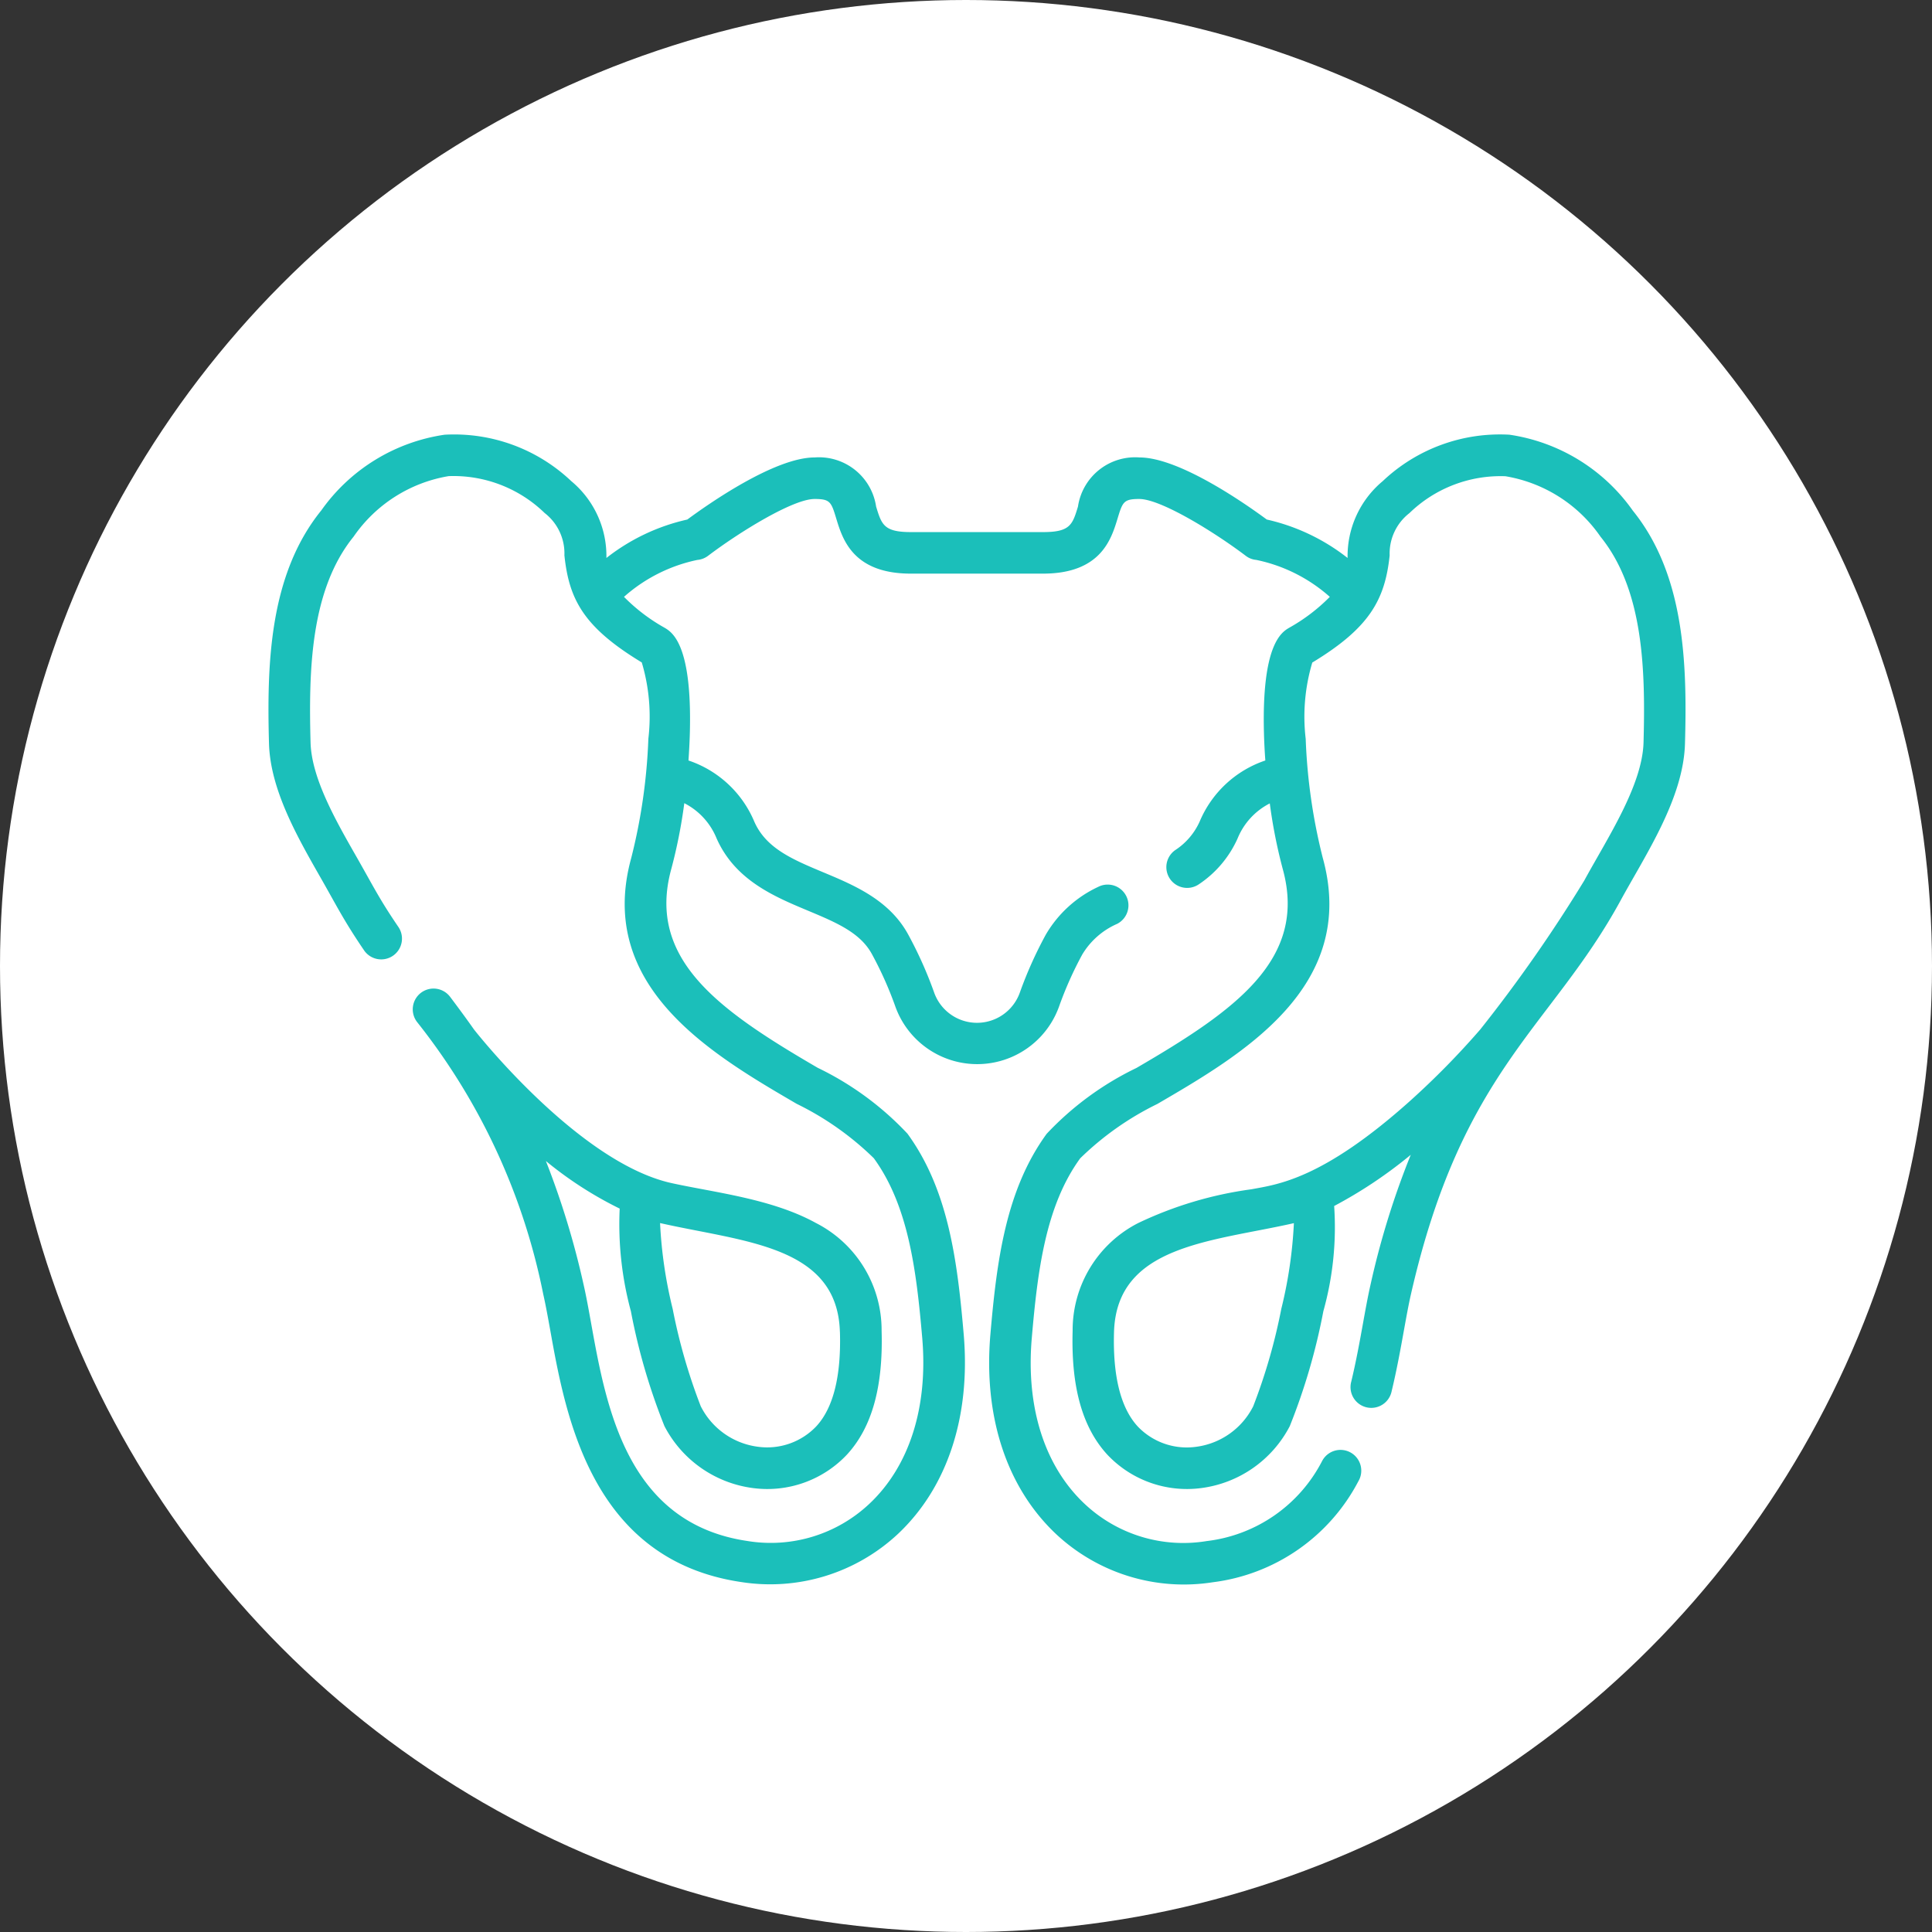
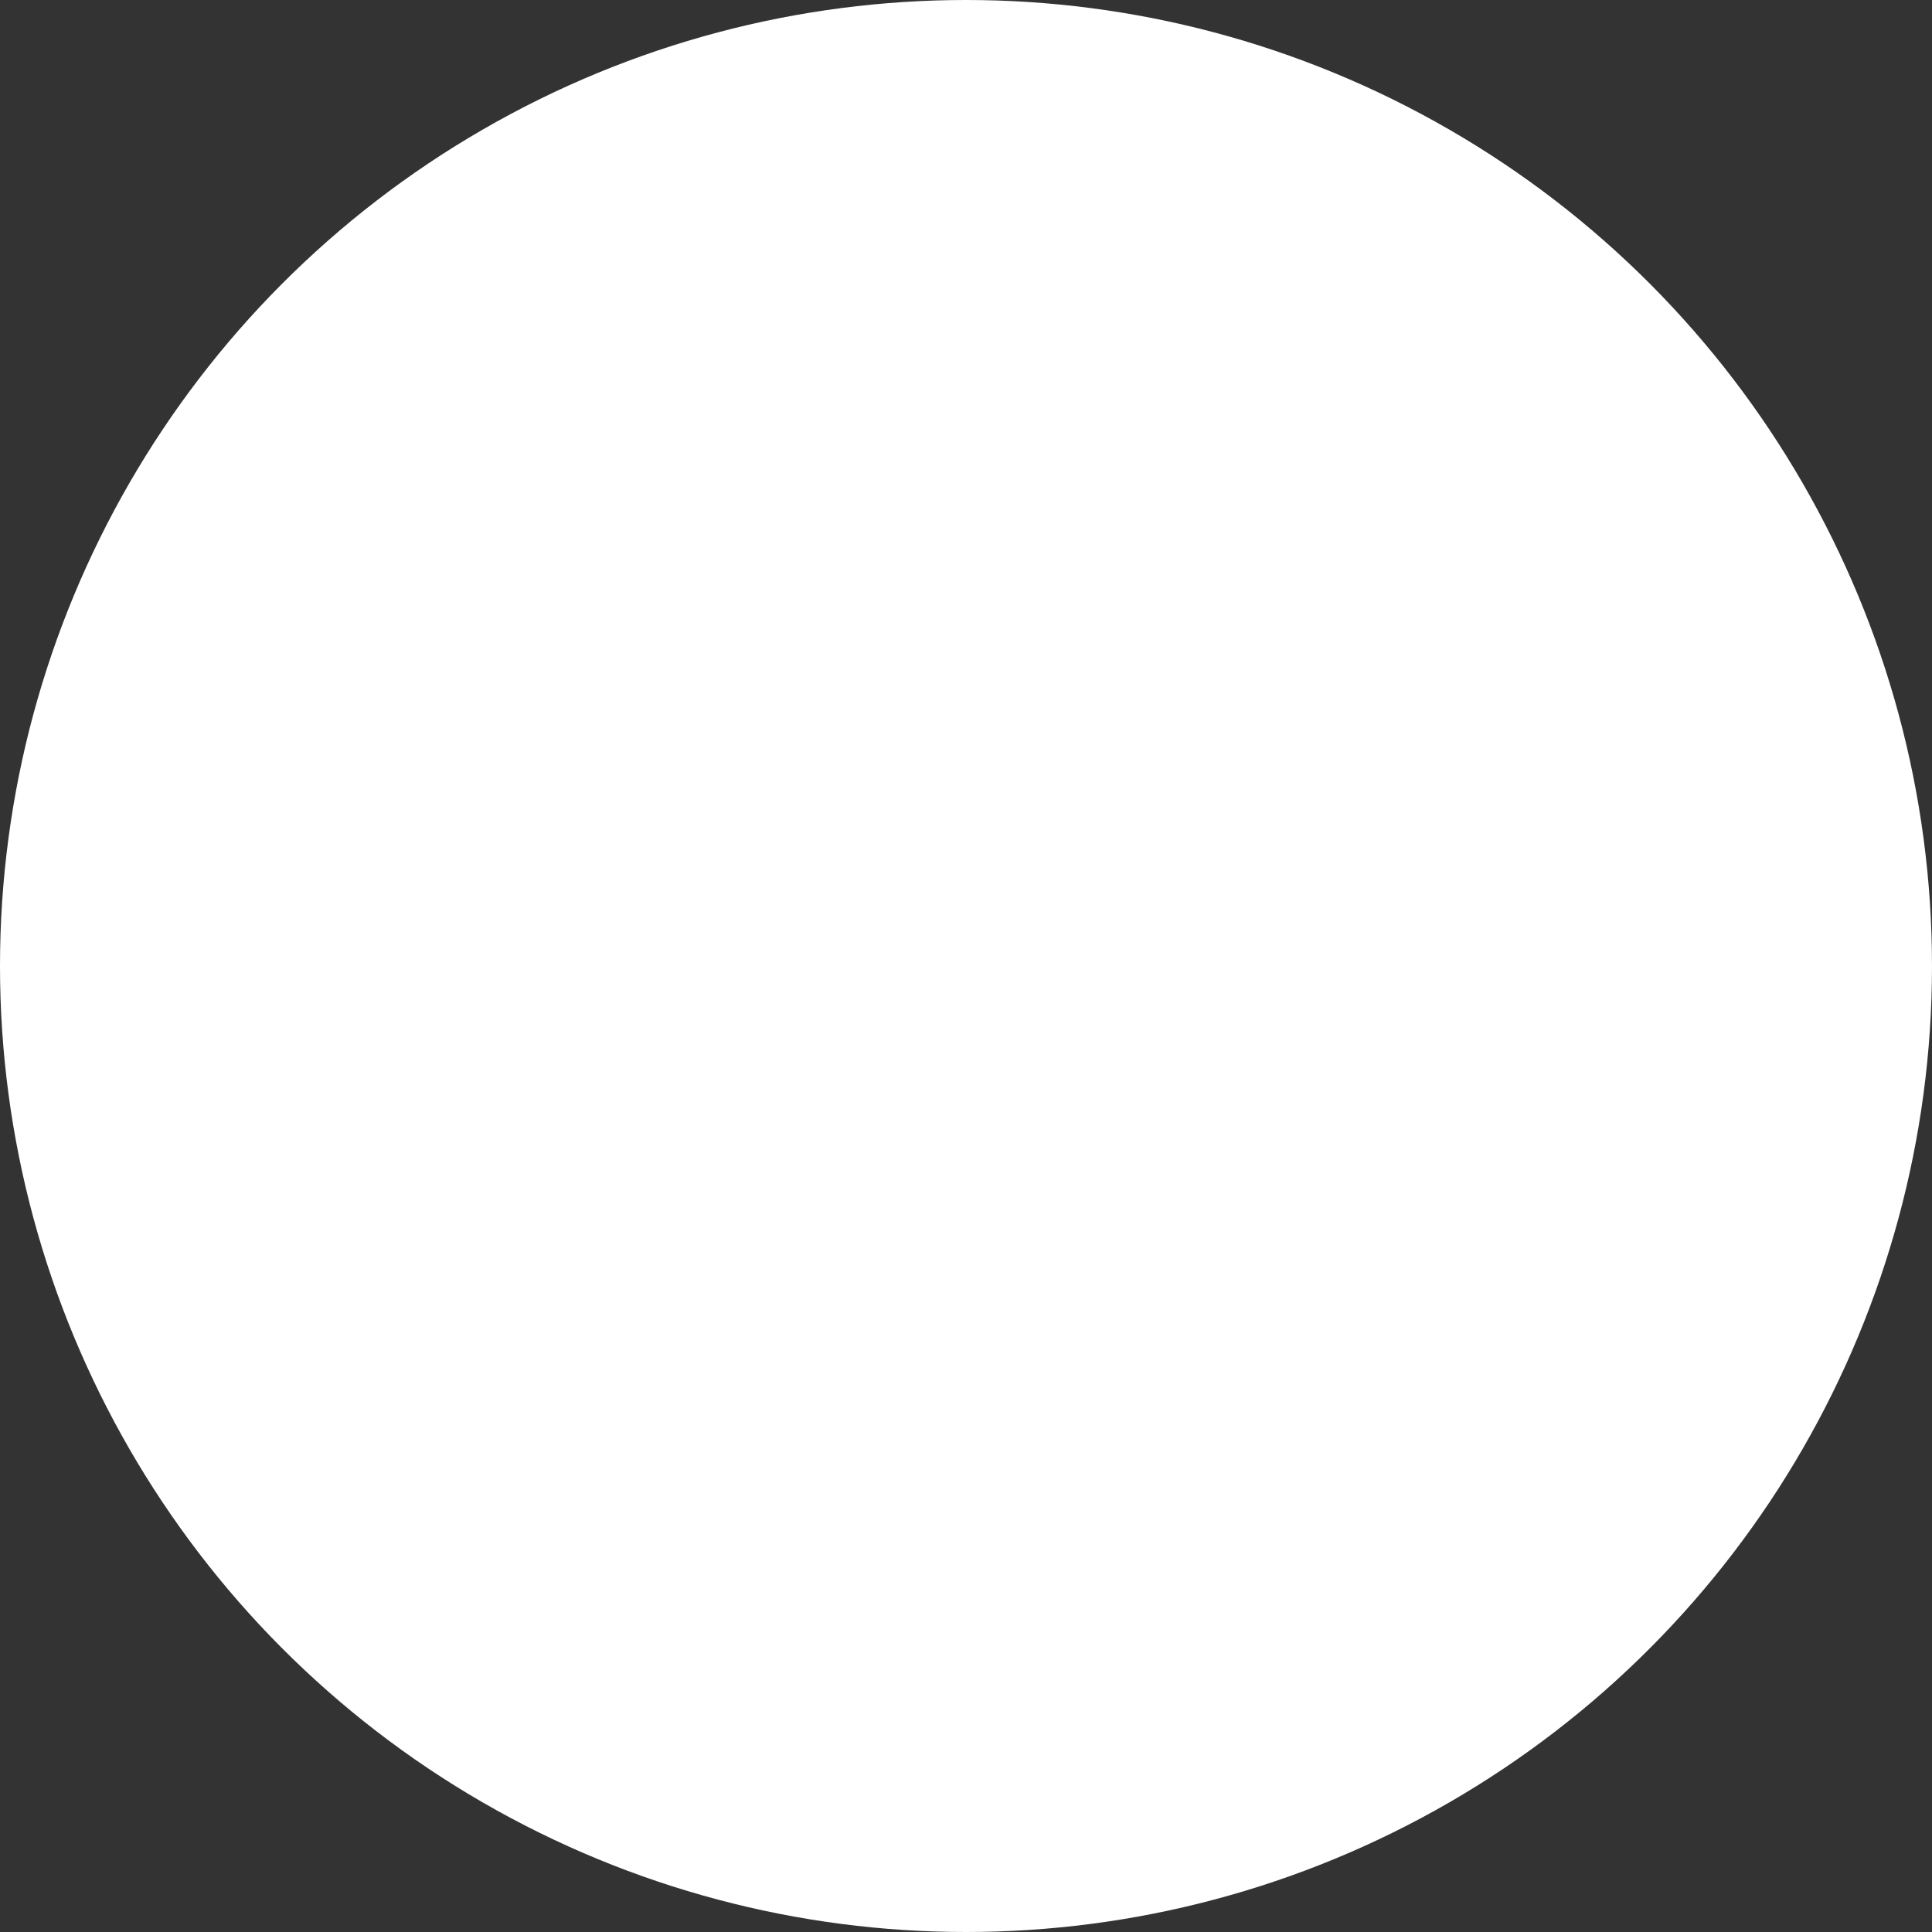
<svg xmlns="http://www.w3.org/2000/svg" width="88" height="88" viewBox="0 0 88 88">
  <rect x="0" y="0" width="88" height="88" fill="#333333" stroke="none" />
  <defs>
    <style>
      .cls-1 {
        fill: #fff;
      }

      .cls-2 {
        fill: #1bbfba;
        fill-rule: evenodd;
      }
    </style>
  </defs>
  <circle id="Ellipse_4_copy_8" data-name="Ellipse 4 copy 8" class="cls-1" cx="44" cy="44" r="44" />
-   <path id="cadera" class="cls-2" d="M74.367,23.251A8.359,8.359,0,0,0,68.751,19.8a7.758,7.758,0,0,0-5.77,2.115,4.444,4.444,0,0,0-1.6,3.5A9.224,9.224,0,0,0,57.7,23.664c-0.961-.71-3.98-2.828-5.8-2.828a2.632,2.632,0,0,0-2.8,2.239c-0.25.821-.354,1.161-1.584,1.161H41.491c-1.231,0-1.334-.34-1.585-1.161a2.632,2.632,0,0,0-2.8-2.239c-1.821,0-4.839,2.118-5.8,2.828a9.229,9.229,0,0,0-3.685,1.751,4.436,4.436,0,0,0-1.6-3.5,7.756,7.756,0,0,0-5.77-2.114,8.358,8.358,0,0,0-5.616,3.447c-2.381,2.939-2.479,7.016-2.383,10.607,0.056,2.1,1.276,4.239,2.352,6.124,0.752,1.316,1.045,1.934,1.964,3.286A0.946,0.946,0,1,0,18.131,42.2c-0.867-1.276-1.12-1.819-1.886-3.16-0.966-1.691-2.06-3.607-2.1-5.234-0.086-3.252-.013-6.927,1.962-9.364a6.572,6.572,0,0,1,4.328-2.755,5.961,5.961,0,0,1,4.373,1.68,2.327,2.327,0,0,1,.9,1.926c0.21,2,.862,3.269,3.524,4.88a8.631,8.631,0,0,1,.3,3.477,25.9,25.9,0,0,1-.778,5.423c-1.62,5.87,3.672,8.954,7.536,11.206A13.492,13.492,0,0,1,39.8,52.754c1.573,2.16,1.941,5.1,2.206,8.183,0.271,3.155-.582,5.837-2.4,7.552a6.557,6.557,0,0,1-5.571,1.7c-5.47-.81-6.418-6.073-7.11-9.916-0.113-.626-0.219-1.218-0.338-1.737a37.785,37.785,0,0,0-1.722-5.653,17.2,17.2,0,0,0,3.361,2.167,15.169,15.169,0,0,0,.51,4.674,28.134,28.134,0,0,0,1.529,5.234,5.314,5.314,0,0,0,4.028,2.821,4.979,4.979,0,0,0,4.287-1.526c1.136-1.237,1.651-3.082,1.576-5.64a5.476,5.476,0,0,0-2.989-4.906c-1.992-1.1-4.583-1.384-6.521-1.806-4.19-.882-8.842-6.736-9.056-7.009-0.356-.506-0.717-0.995-1.081-1.478a0.946,0.946,0,1,0-1.509,1.141,29.077,29.077,0,0,1,5.745,12.4c0.109,0.477.212,1.048,0.321,1.652,0.7,3.906,1.882,10.444,8.695,11.453a8.521,8.521,0,0,0,7.143-2.195c2.25-2.12,3.313-5.35,2.991-9.093-0.289-3.357-.7-6.581-2.562-9.136a13.843,13.843,0,0,0-4.089-3c-4.474-2.607-7.806-4.93-6.665-9.065a23.5,23.5,0,0,0,.59-2.987,3.107,3.107,0,0,1,1.469,1.6c0.842,1.9,2.6,2.641,4.151,3.29,1.286,0.539,2.4,1,2.934,2a16.627,16.627,0,0,1,1.049,2.345,3.961,3.961,0,0,0,7.476,0,16.619,16.619,0,0,1,1.049-2.345,3.475,3.475,0,0,1,1.59-1.395,0.946,0.946,0,0,0-.868-1.682,5.407,5.407,0,0,0-2.386,2.178A18.544,18.544,0,0,0,46.456,45.2a2.071,2.071,0,0,1-3.91,0,18.525,18.525,0,0,0-1.167-2.613C40.524,41,38.923,40.328,37.51,39.737s-2.614-1.094-3.151-2.309a4.962,4.962,0,0,0-3-2.789c0.031-.438.053-0.873,0.064-1.3,0.1-4-.81-4.542-1.152-4.746a8.241,8.241,0,0,1-1.849-1.407,7.256,7.256,0,0,1,3.342-1.682,0.946,0.946,0,0,0,.488-0.188c1.42-1.075,3.864-2.588,4.851-2.588,0.716,0,.758.137,0.99,0.9,0.285,0.936.763,2.5,3.393,2.5h6.022c2.631,0,3.108-1.566,3.393-2.5,0.232-.761.274-0.9,0.99-0.9,0.986,0,3.43,1.513,4.851,2.588a0.915,0.915,0,0,0,.479.187,7.236,7.236,0,0,1,3.35,1.683,8.24,8.24,0,0,1-1.849,1.407c-0.342.2-1.249,0.747-1.152,4.746,0.01,0.424.032,0.859,0.064,1.3a4.962,4.962,0,0,0-2.994,2.789,3.045,3.045,0,0,1-1.108,1.292,0.946,0.946,0,1,0,1.08,1.554,4.921,4.921,0,0,0,1.757-2.08,3.107,3.107,0,0,1,1.468-1.6,23.5,23.5,0,0,0,.59,2.986c1.141,4.134-2.19,6.458-6.665,9.065a13.843,13.843,0,0,0-4.089,3c-1.86,2.555-2.273,5.779-2.562,9.136-0.322,3.744.741,6.973,2.991,9.093a8.52,8.52,0,0,0,7.143,2.195,8.7,8.7,0,0,0,6.627-4.6,0.946,0.946,0,1,0-1.653-.919,6.808,6.808,0,0,1-5.251,3.643,6.558,6.558,0,0,1-5.571-1.7c-1.821-1.715-2.674-4.4-2.4-7.552,0.265-3.08.633-6.023,2.206-8.183a13.492,13.492,0,0,1,3.512-2.474c3.864-2.252,9.156-5.335,7.536-11.206a25.906,25.906,0,0,1-.778-5.423,8.629,8.629,0,0,1,.3-3.477c2.6-1.575,3.311-2.852,3.524-4.88a2.327,2.327,0,0,1,.9-1.926,5.96,5.96,0,0,1,4.373-1.68A6.572,6.572,0,0,1,72.9,24.444c1.975,2.438,2.048,6.112,1.961,9.364-0.052,1.976-1.656,4.381-2.7,6.3a67.161,67.161,0,0,1-4.739,6.785,36.738,36.738,0,0,1-3.173,3.232C60.219,53.74,58.168,53.95,57,54.17a17.353,17.353,0,0,0-5.154,1.537,5.476,5.476,0,0,0-2.989,4.906c-0.075,2.558.44,4.4,1.576,5.64a4.98,4.98,0,0,0,4.287,1.526,5.314,5.314,0,0,0,4.028-2.821,28.159,28.159,0,0,0,1.529-5.234,14.189,14.189,0,0,0,.492-4.792A20.684,20.684,0,0,0,64.258,52.6a37.389,37.389,0,0,0-1.837,5.936c-0.118.52-.225,1.111-0.338,1.738-0.147.814-.313,1.736-0.535,2.656a0.946,0.946,0,1,0,1.838.445c0.235-.974.407-1.925,0.558-2.765,0.109-.6.212-1.175,0.321-1.652,2.333-10.239,6.387-12.14,9.553-17.946,1.136-2.084,2.865-4.64,2.931-7.153,0.1-3.591,0-7.668-2.382-10.607h0ZM38.258,60.668c0.059,2.012-.3,3.459-1.078,4.3a3.085,3.085,0,0,1-2.662.929,3.4,3.4,0,0,1-2.6-1.845,26,26,0,0,1-1.279-4.437,20.268,20.268,0,0,1-.574-3.906c3.8,0.861,8.074,1.008,8.191,4.955h0Zm20.677-4.955a20.279,20.279,0,0,1-.574,3.906,26.015,26.015,0,0,1-1.279,4.436,3.4,3.4,0,0,1-2.6,1.845,3.084,3.084,0,0,1-2.662-.929c-0.775-.844-1.137-2.291-1.078-4.3C50.861,56.7,55.206,56.559,58.935,55.713Z" />
</svg>